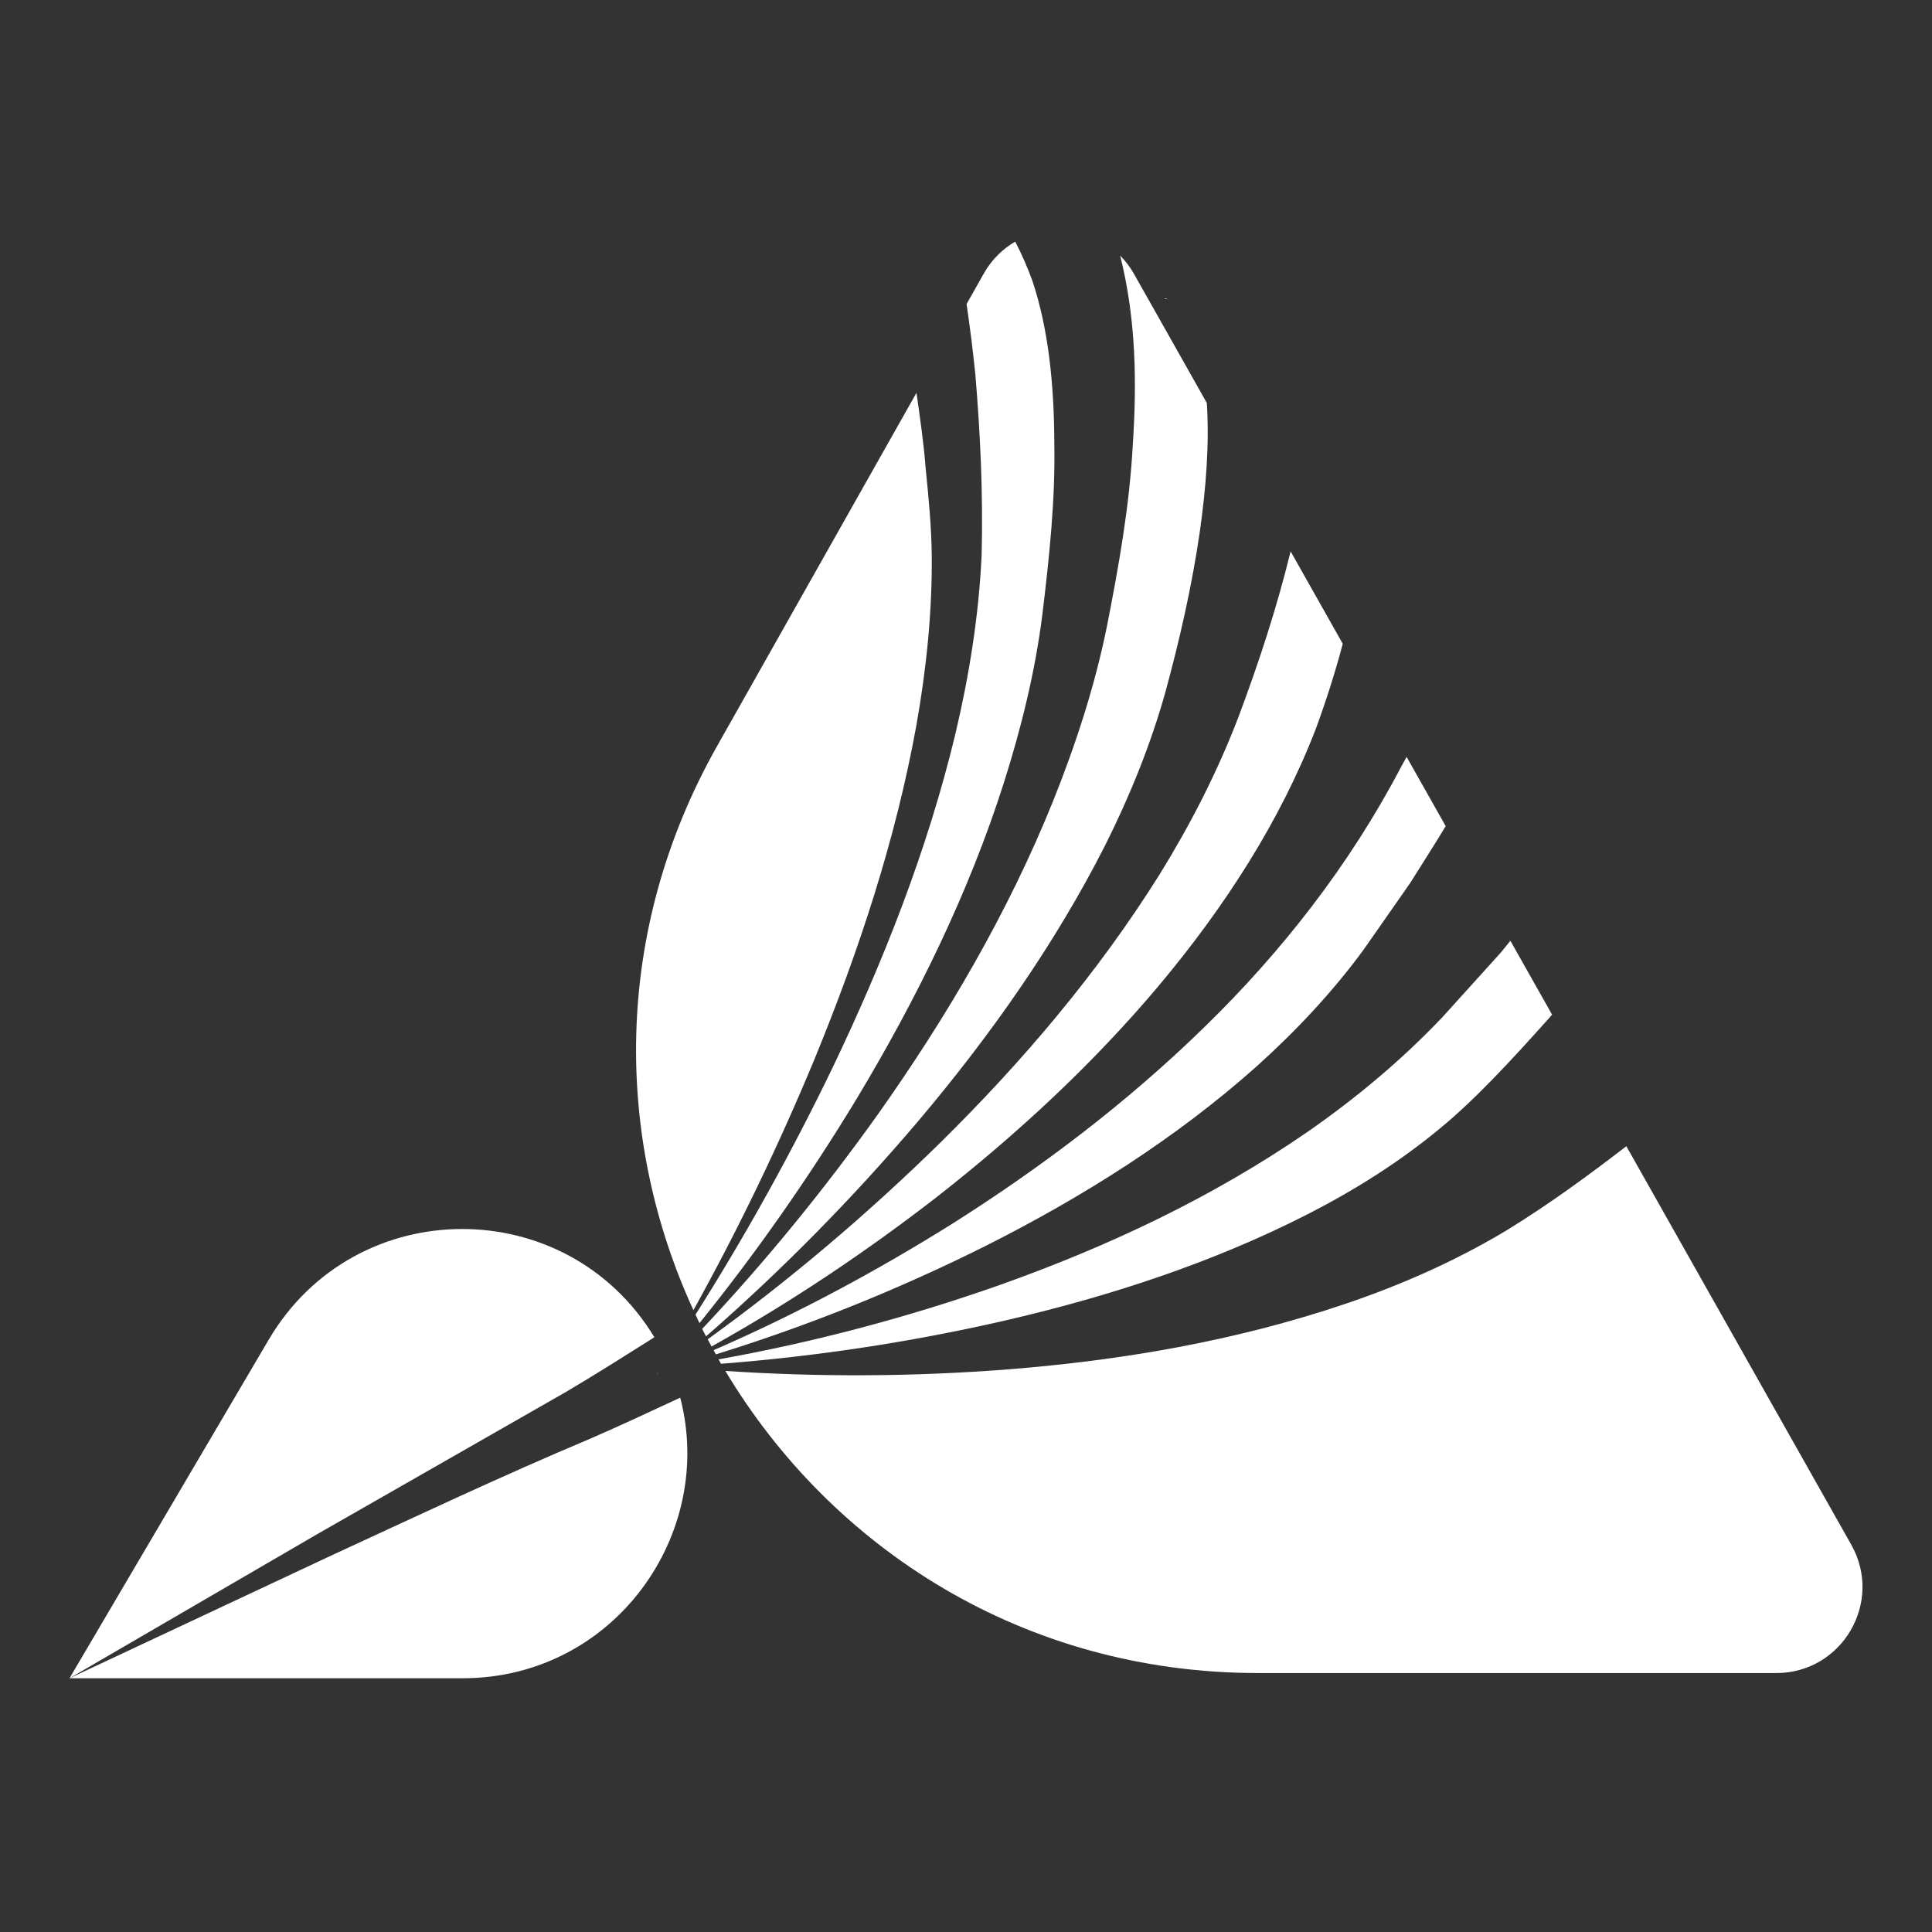
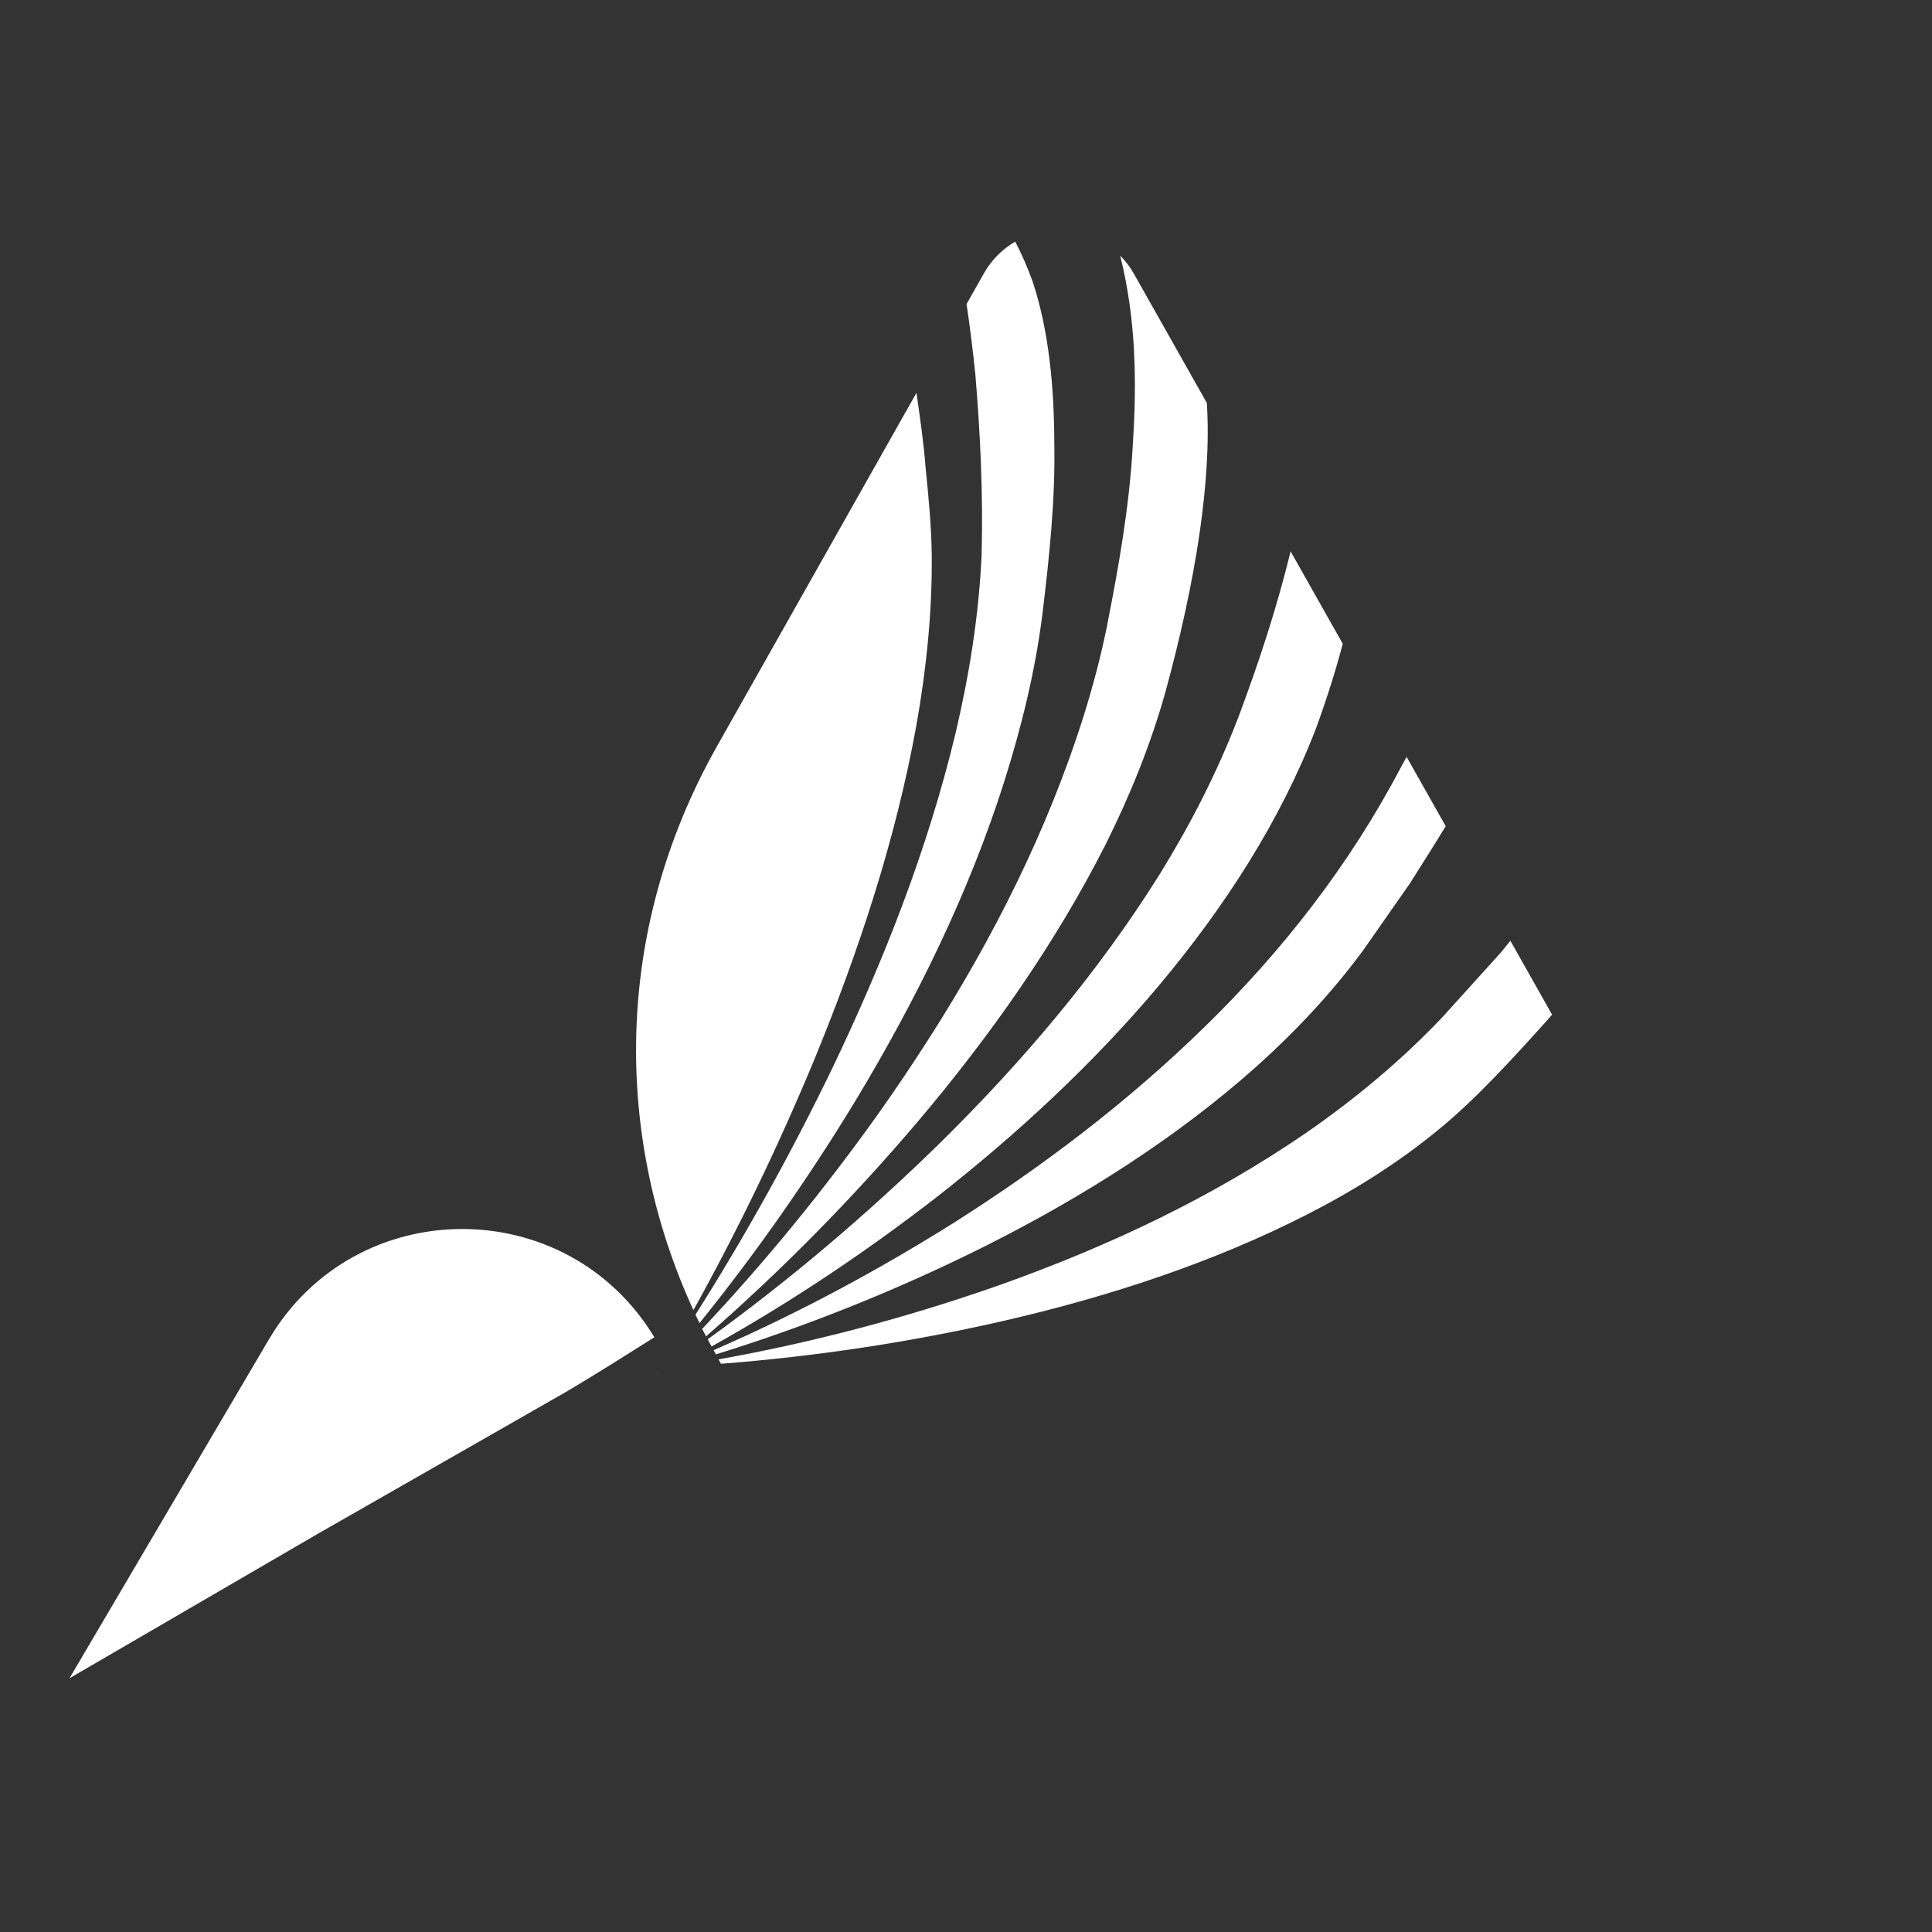
<svg xmlns="http://www.w3.org/2000/svg" width="1400px" height="1400px" viewBox="0 0 1400 1400" version="1.1">
  <rect x="0" y="0" width="1400" height="1400" fill="#333333" stroke="none" />
  <title>mask-icon</title>
  <desc>Created with Sketch.</desc>
  <defs />
  <g id="Page-1" stroke="none" stroke-width="1" fill="none" fill-rule="evenodd">
    <g id="mask-icon" fill-rule="nonzero" fill="#FFFFFF">
      <g id="Andeno-Icono-Blanco" transform="translate(50, 175)">
        <g id="Group" transform="translate(0, 666.25)">
-           <path d="M188.426,286.702 L0.362,374.887 L285.055,374.887 C395.119,374.887 468.739,270.348 442.901,171.548 C421.237,181.609 399.617,191.787 377.739,201.256 C313.477,228.298 251.469,257.622 188.426,286.702 Z" id="Shape" />
          <path d="M360.403,167.235 C381.941,154.478 403.052,141.116 424.184,127.784 C360.551,22.639 207.335,23.149 144.743,129.512 L0.355,374.887 L0.355,374.887 L179.947,270.4 L360.403,167.235 Z" id="Shape" />
          <polygon id="Shape" points="0.355 374.887 0.362 374.887 0.362 374.887" />
-           <path d="M745.557,0.842 L743.415,2.356 C743.748,2.142 744.117,1.987 744.442,1.758 C745.772,0.798 746.518,0.096 745.557,0.842 Z" id="Shape" />
        </g>
        <g id="Group" transform="translate(410.682, 0)">
          <path d="M203.339,350.749 C210.666,309.489 214.928,267.837 214.493,226.621 C214.205,206.227 212.232,185.39 210.083,164.354 C208.687,145.932 206.013,127.784 203.428,109.658 L58.936,365.655 C-17.432,500.965 -15.127,650.657 41.799,774.386 C74.477,715.48 103.697,654.749 129.431,592.756 C161.658,514.283 188.397,433.343 203.339,350.749 Z" id="Shape" />
          <path d="M412.218,569.134 C356.614,623.461 295.011,670.128 230.469,711.085 C174.577,746.134 116.498,777.252 56.41,803.385 C56.964,804.39 57.495,805.416 58.057,806.421 C125.265,785.614 190.487,759.303 252.761,728.222 C324.217,692.339 391.965,649.439 449.911,597.741 C478.755,571.83 504.998,543.703 527.224,513.485 L560.994,465.149 C569.673,451.285 578.574,437.546 586.928,423.66 L558.601,373.469 C557.131,376.106 555.72,378.81 554.228,381.432 C517.075,452.186 467.786,515.014 412.218,569.134 Z" id="Shape" />
          <path d="M379.482,538.732 C426.902,482.034 466.951,420.166 492.855,353.016 C500.374,332.534 506.963,311.852 512.333,291.503 L474.544,224.553 C464.432,265.865 451.528,305.116 436.807,344.397 C421.355,384.822 401.7,422.914 379.445,458.9 C334.455,530.636 280.017,594.499 221,652.726 C168.136,704.585 111.748,752.427 52.133,795.526 C53.041,797.269 54.016,798.976 54.947,800.704 C112.029,768.884 166.319,732.491 217.624,692.811 C276.811,646.536 331.921,595.378 379.482,538.732 Z" id="Shape" />
          <path d="M204.588,637.524 C257.238,575.257 304.274,508.344 340.445,436.985 C358.298,401.249 373.174,364.355 383.736,326.795 C394.203,288.445 403.192,248.817 408.784,210.039 C413.26,178.395 415.727,146.509 413.836,116.993 L360.853,23.134 C358.076,18.215 354.708,14.005 351.044,10.23 C362.781,57.185 363.077,103.091 360.166,147.653 C357.722,192.415 349.892,235.765 341.472,278.724 C332.66,322.252 318.84,364.488 302.553,405.157 C269.75,486.591 225.424,561.866 175.566,632.361 C136.493,687.116 94.006,739.242 48.13,787.985 C49.038,789.802 50.028,791.567 50.959,793.369 C106.179,745.247 157.507,692.944 204.588,637.524 Z" id="Shape" />
          <path d="M584.801,561.799 C554.827,593.435 521.728,620.898 487.035,645.044 C417.381,693.085 341.789,728.347 264.543,755.884 C197.593,779.505 129.195,797.646 60.014,810.048 C60.612,811.104 61.137,812.19 61.75,813.239 C130.635,807.913 198.878,797.594 265.481,782.393 C342.919,764.666 418.489,739.811 486.835,704.888 C520.96,687.464 553.024,667.195 581.314,643.899 C608.607,621.74 635.796,591.766 661.478,563.188 C662.335,562.213 663.148,561.216 664.005,560.234 L633.802,506.719 C631.453,509.556 629.141,512.481 626.807,515.332 L584.801,561.799 Z" id="Shape" />
-           <path d="M880.816,944.361 L717.829,655.599 C690.595,676.502 663.236,696.697 631.482,716.3 C593.76,738.961 554.221,756.268 514.187,769.829 C434.015,796.893 352.211,810.69 270.814,817.22 C201.928,822.641 133.132,822.959 64.926,818.431 C141.634,946.503 280.697,1037.356 451.107,1037.356 L826.512,1037.356 C874.25,1037.348 904.276,985.924 880.816,944.361 Z" id="Shape" />
          <path d="M250.649,227.153 C248.618,271.227 241.63,314.467 231.659,356.673 C211.376,441.069 179.57,521.403 142.645,598.657 C112.893,660.237 79.758,720.03 43.306,777.629 C44.266,779.675 45.182,781.751 46.172,783.782 C87.72,732.373 125.524,678.112 159.656,621.924 C203.583,548.962 241.261,472.225 266.766,392.216 C279.434,352.219 289.435,311.675 294.62,270.555 C299.687,228.874 304.104,187.104 303.314,146.051 C303.166,105.16 299.377,64.188 287.418,28.46 C283.784,18.466 279.596,8.989 274.98,0.081 C265.968,5.355 258.006,12.956 252.259,23.134 L239.724,45.345 C242.28,62.474 244.385,79.573 246.121,96.628 C249.74,140.407 251.749,182.584 250.649,227.153 Z" id="Shape" />
-           <path d="M383.086,41.216 C383.64,41.334 381.823,41.319 385.288,41.851 C384.999,41.748 384.608,41.452 384.349,41.393 C383.803,41.253 383.337,41.194 383.086,41.216 Z" id="Shape" />
          <path d="M16.117,819.487 C15.999,819.62 15.888,819.768 15.77,819.901 C15.57,820.241 15.386,820.588 15.186,820.928 C15.504,820.455 15.792,819.96 16.117,819.487 Z" id="Shape" />
          <path d="M16.117,819.487 C15.999,819.62 15.888,819.768 15.77,819.901 C15.57,820.241 15.386,820.588 15.186,820.928 C15.504,820.455 15.792,819.96 16.117,819.487 Z" id="Shape" />
        </g>
      </g>
    </g>
  </g>
</svg>